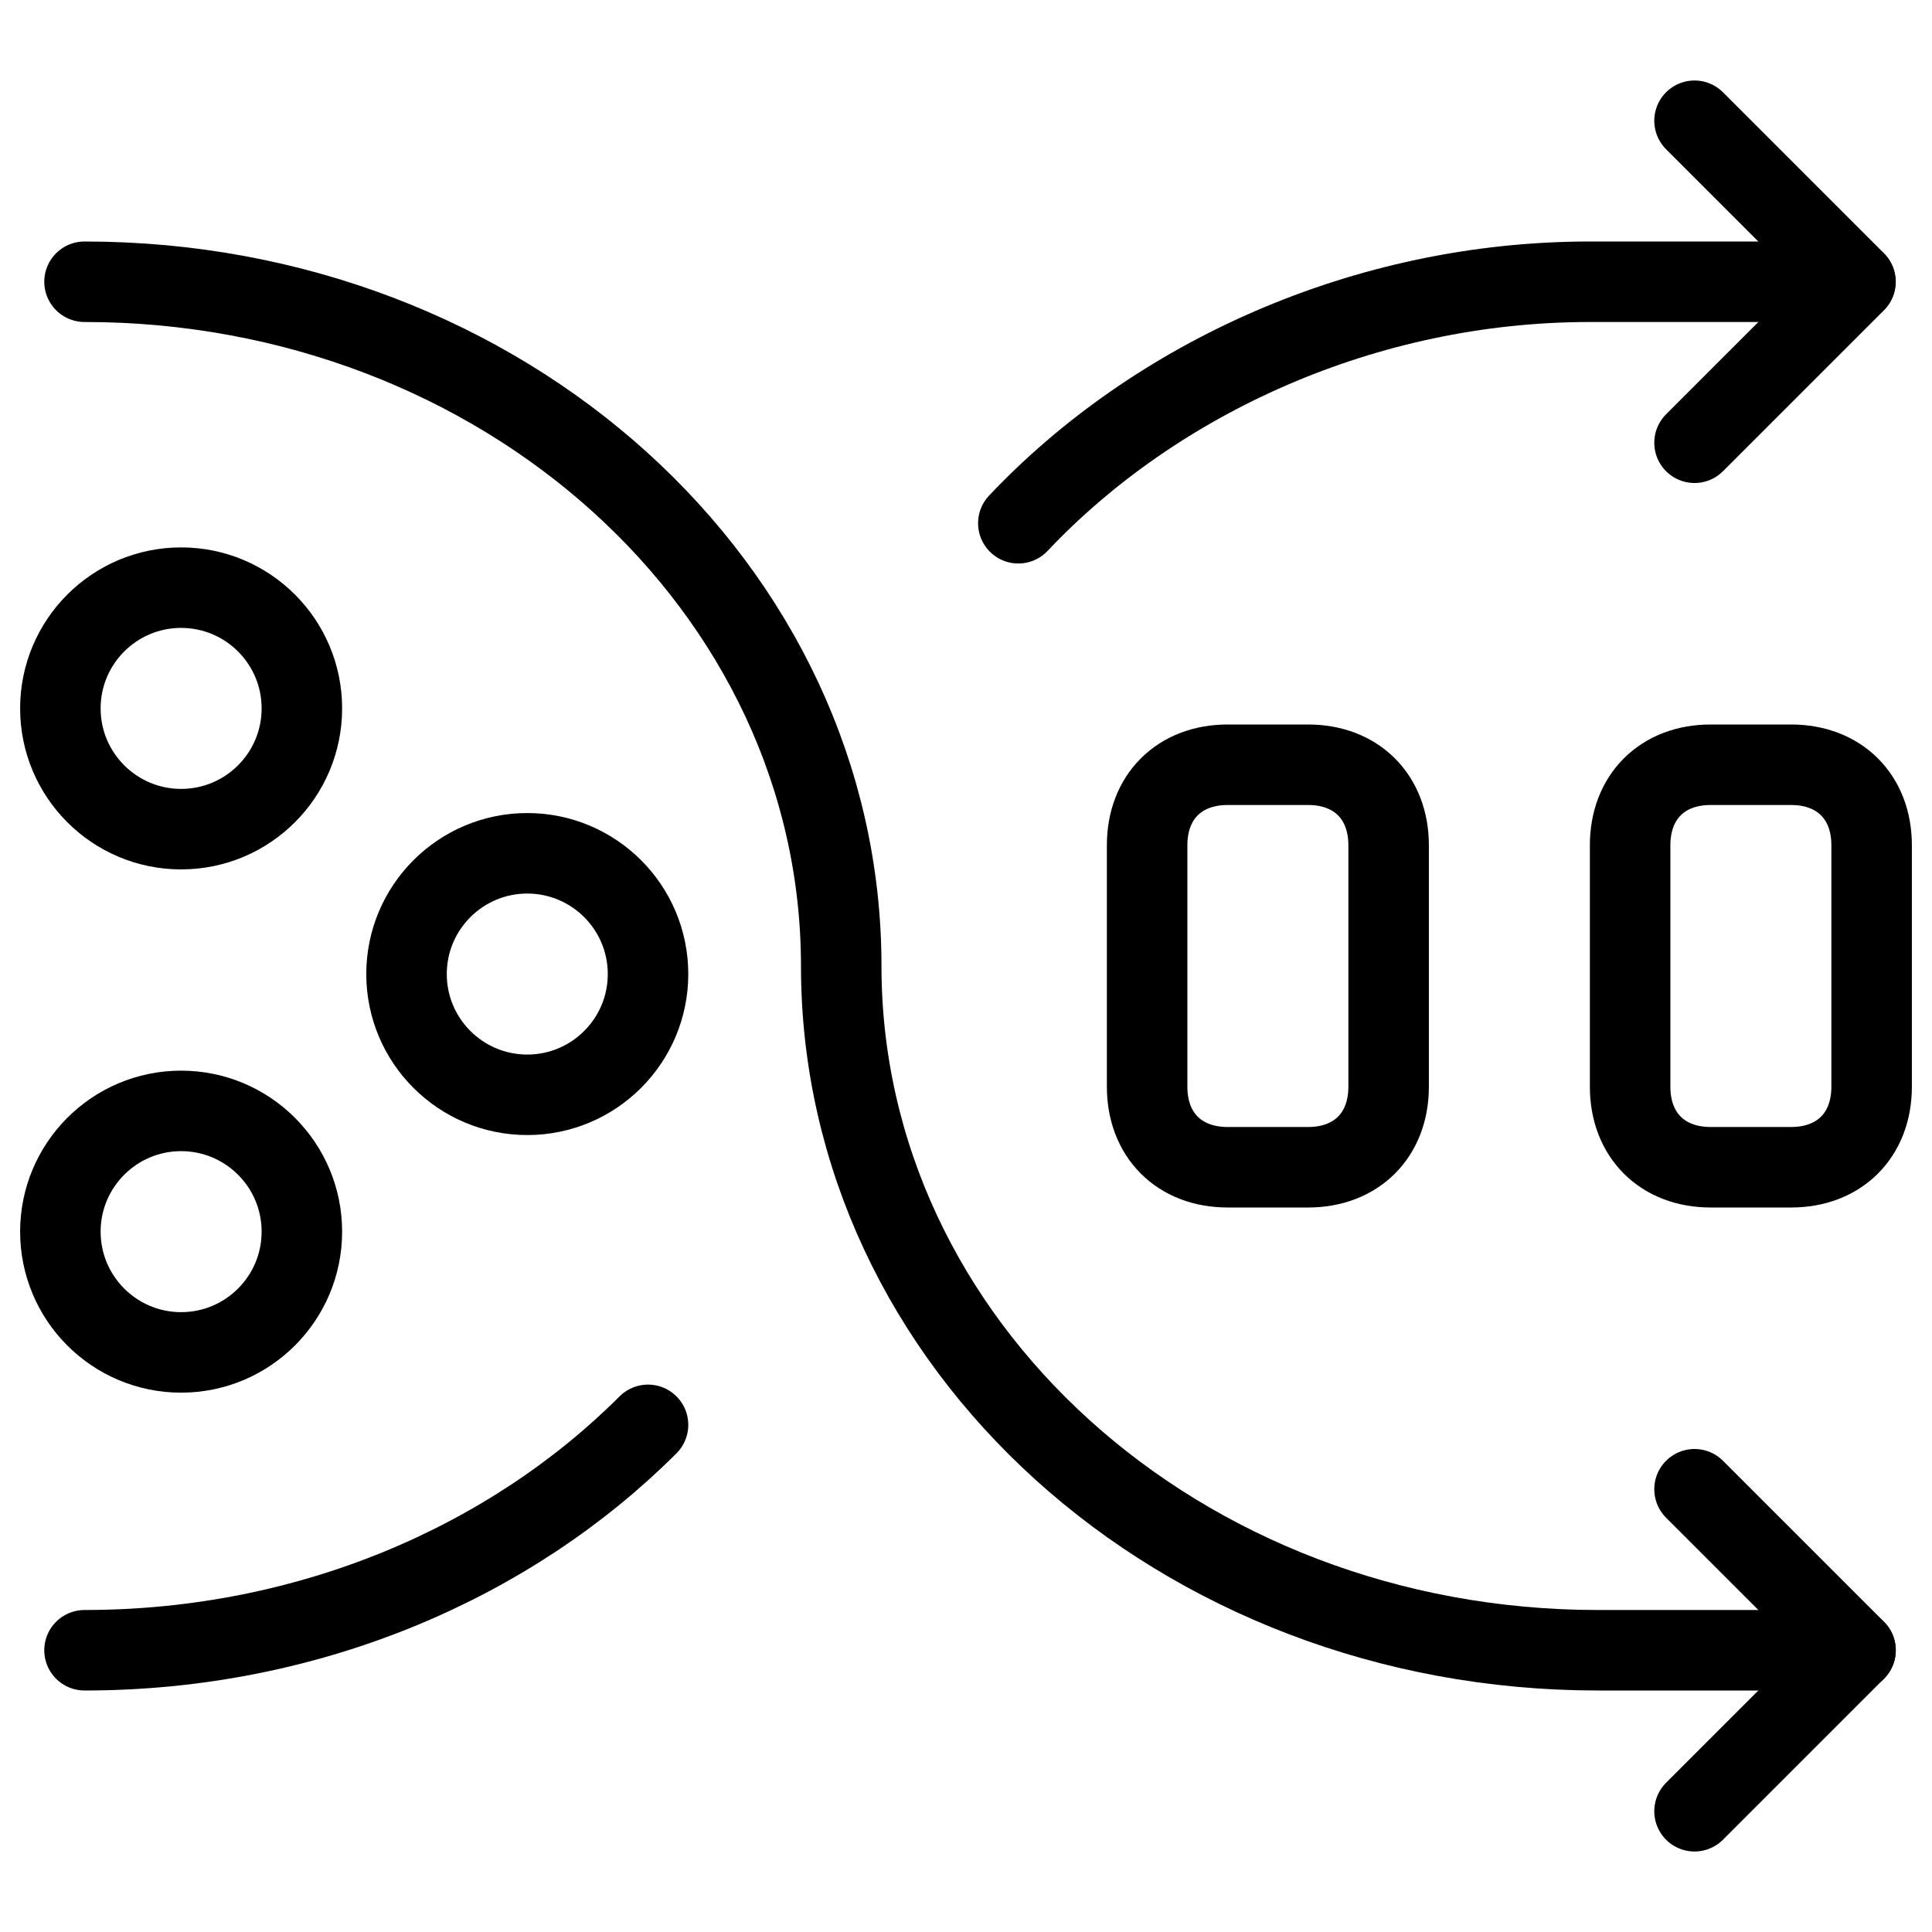
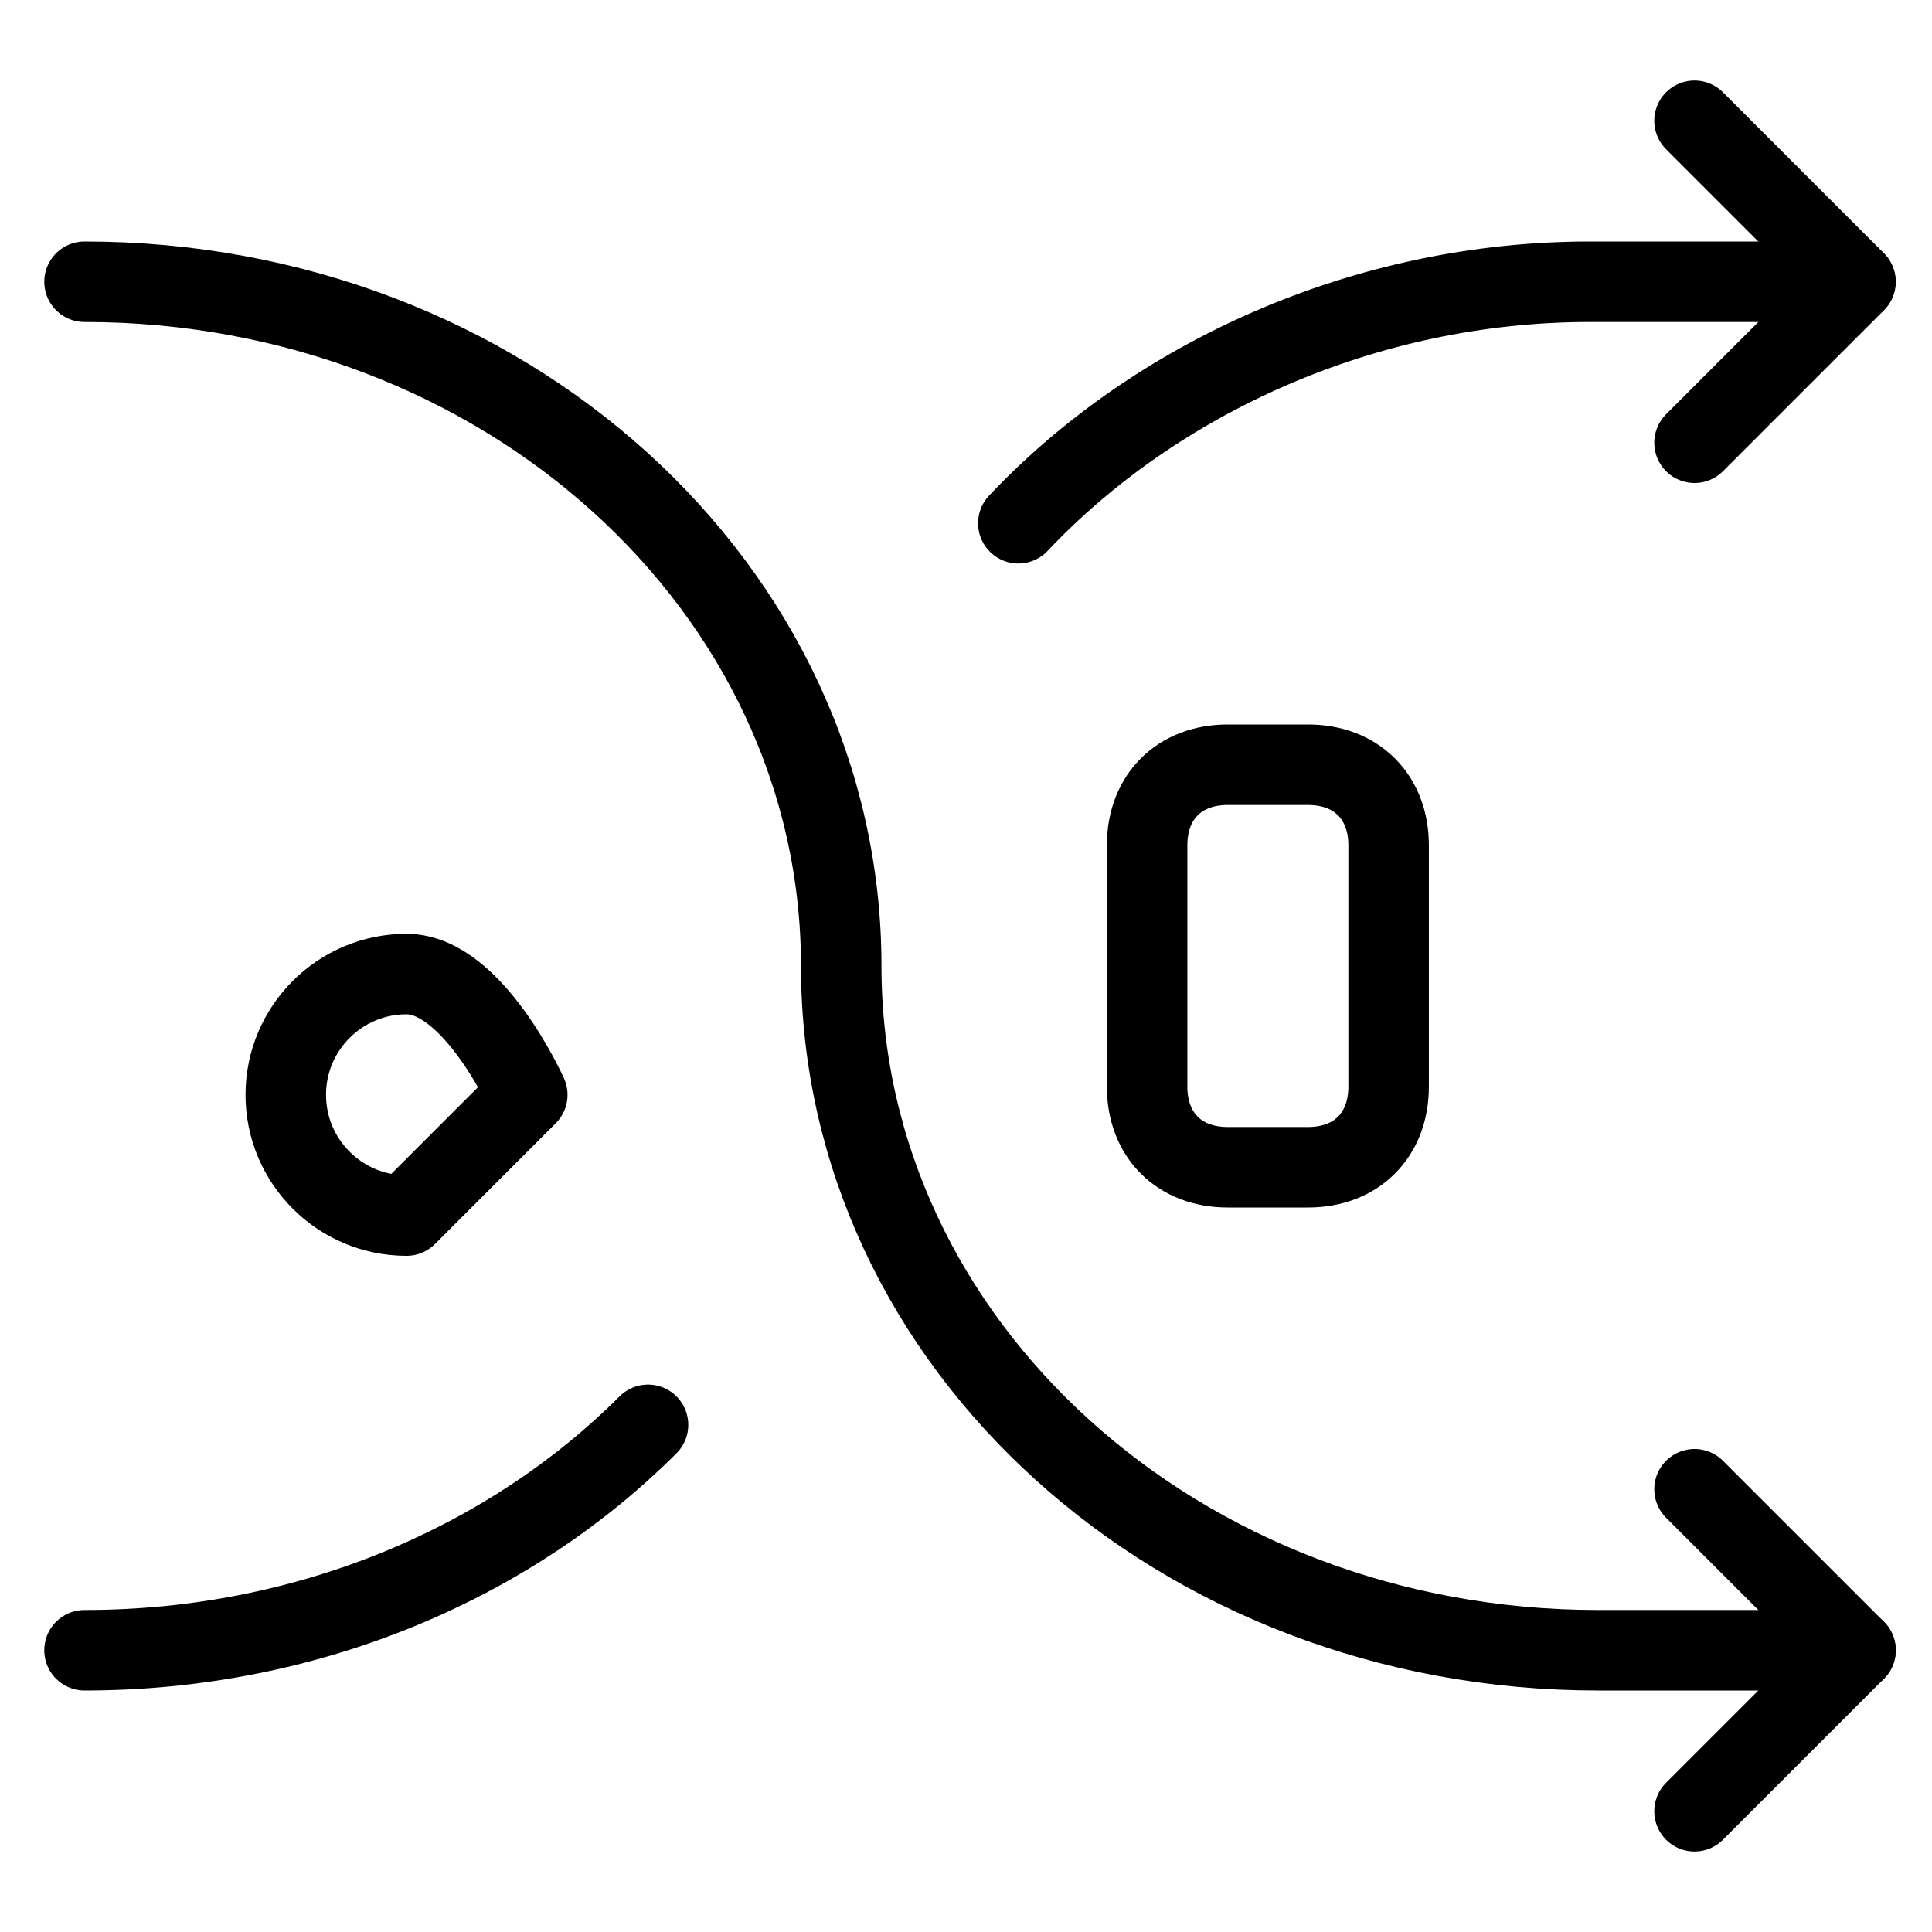
<svg xmlns="http://www.w3.org/2000/svg" fill="none" viewBox="0 0 24 24">
  <path stroke="#000000" stroke-linecap="round" stroke-linejoin="round" stroke-miterlimit="10" d="M1.05 3.5c5.2 0 9.4 3.8 9.4 8.5s4.2 8.5 9.4 8.5H23.05" stroke-width="1" />
  <path stroke="#000000" stroke-linecap="round" stroke-linejoin="round" stroke-miterlimit="10" d="m21.05 18.5 2 2 -2 2" stroke-width="1" />
  <path stroke="#000000" stroke-linecap="round" stroke-linejoin="round" stroke-miterlimit="10" d="M1.05 20.5c2.8 0 5.3 -1.1 7 -2.8" stroke-width="1" />
  <path stroke="#000000" stroke-linecap="round" stroke-linejoin="round" stroke-miterlimit="10" d="M12.65 6.5c1.7 -1.8 4.3 -3 7.1 -3h3.297" stroke-width="1" />
  <path stroke="#000000" stroke-linecap="round" stroke-linejoin="round" stroke-miterlimit="10" d="m21.05 5.5 2 -2 -2 -2" stroke-width="1" />
  <path stroke="#000000" stroke-linecap="round" stroke-linejoin="round" stroke-miterlimit="10" d="M17.25 13.5c0 0.6 -0.4 1 -1 1h-1c-0.6 0 -1 -0.4 -1 -1v-3c0 -0.6 0.4 -1 1 -1h1c0.6 0 1 0.4 1 1v3Z" stroke-width="1" />
-   <path stroke="#000000" stroke-linecap="round" stroke-linejoin="round" stroke-miterlimit="10" d="M23.25 13.5c0 0.6 -0.4 1 -1 1h-1c-0.6 0 -1 -0.4 -1 -1v-3c0 -0.6 0.4 -1 1 -1h1c0.6 0 1 0.4 1 1v3Z" stroke-width="1" />
-   <path stroke="#000000" stroke-linecap="round" stroke-linejoin="round" stroke-miterlimit="10" d="M2.25 10.3c0.828 0 1.5 -0.672 1.5 -1.5 0 -0.828 -0.672 -1.5 -1.5 -1.5s-1.5 0.672 -1.5 1.5c0 0.828 0.672 1.5 1.5 1.5Z" stroke-width="1" />
-   <path stroke="#000000" stroke-linecap="round" stroke-linejoin="round" stroke-miterlimit="10" d="M2.25 16.8c0.828 0 1.5 -0.672 1.5 -1.5s-0.672 -1.5 -1.5 -1.5 -1.5 0.672 -1.5 1.5 0.672 1.5 1.5 1.5Z" stroke-width="1" />
-   <path stroke="#000000" stroke-linecap="round" stroke-linejoin="round" stroke-miterlimit="10" d="M6.55 13.6c0.828 0 1.5 -0.672 1.5 -1.5s-0.672 -1.5 -1.5 -1.5 -1.5 0.672 -1.5 1.5 0.672 1.5 1.5 1.5Z" stroke-width="1" />
+   <path stroke="#000000" stroke-linecap="round" stroke-linejoin="round" stroke-miterlimit="10" d="M6.55 13.6s-0.672 -1.5 -1.5 -1.5 -1.5 0.672 -1.5 1.5 0.672 1.5 1.5 1.5Z" stroke-width="1" />
</svg>